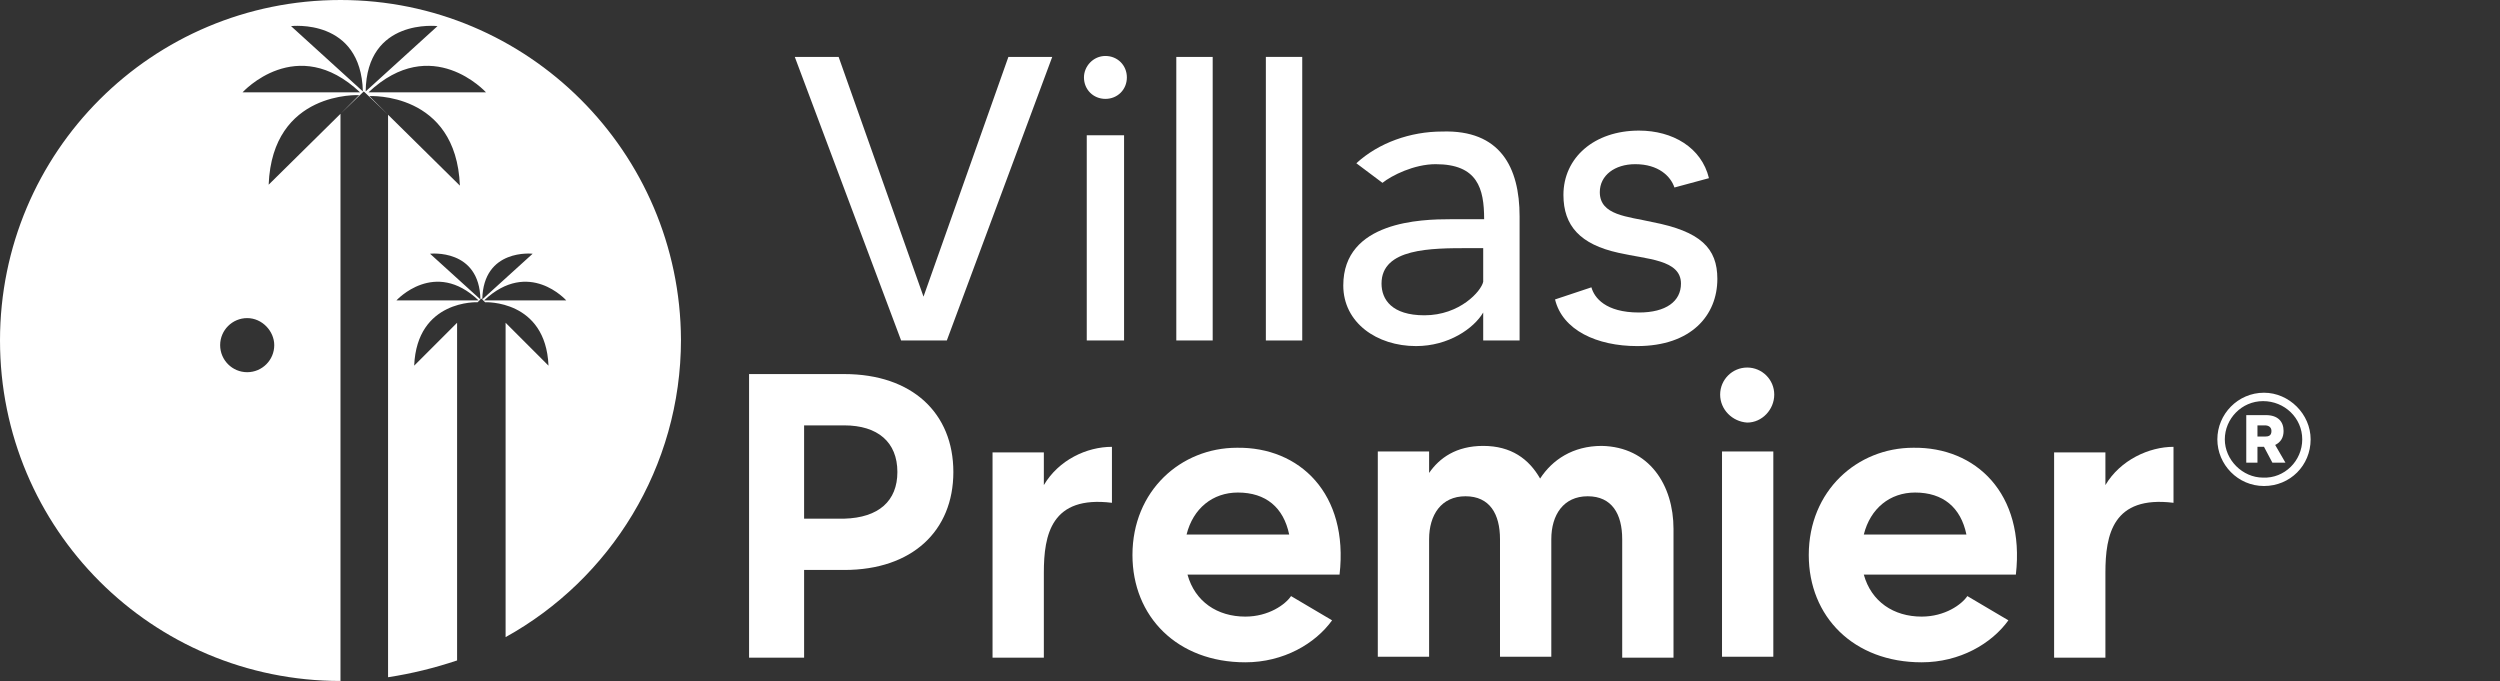
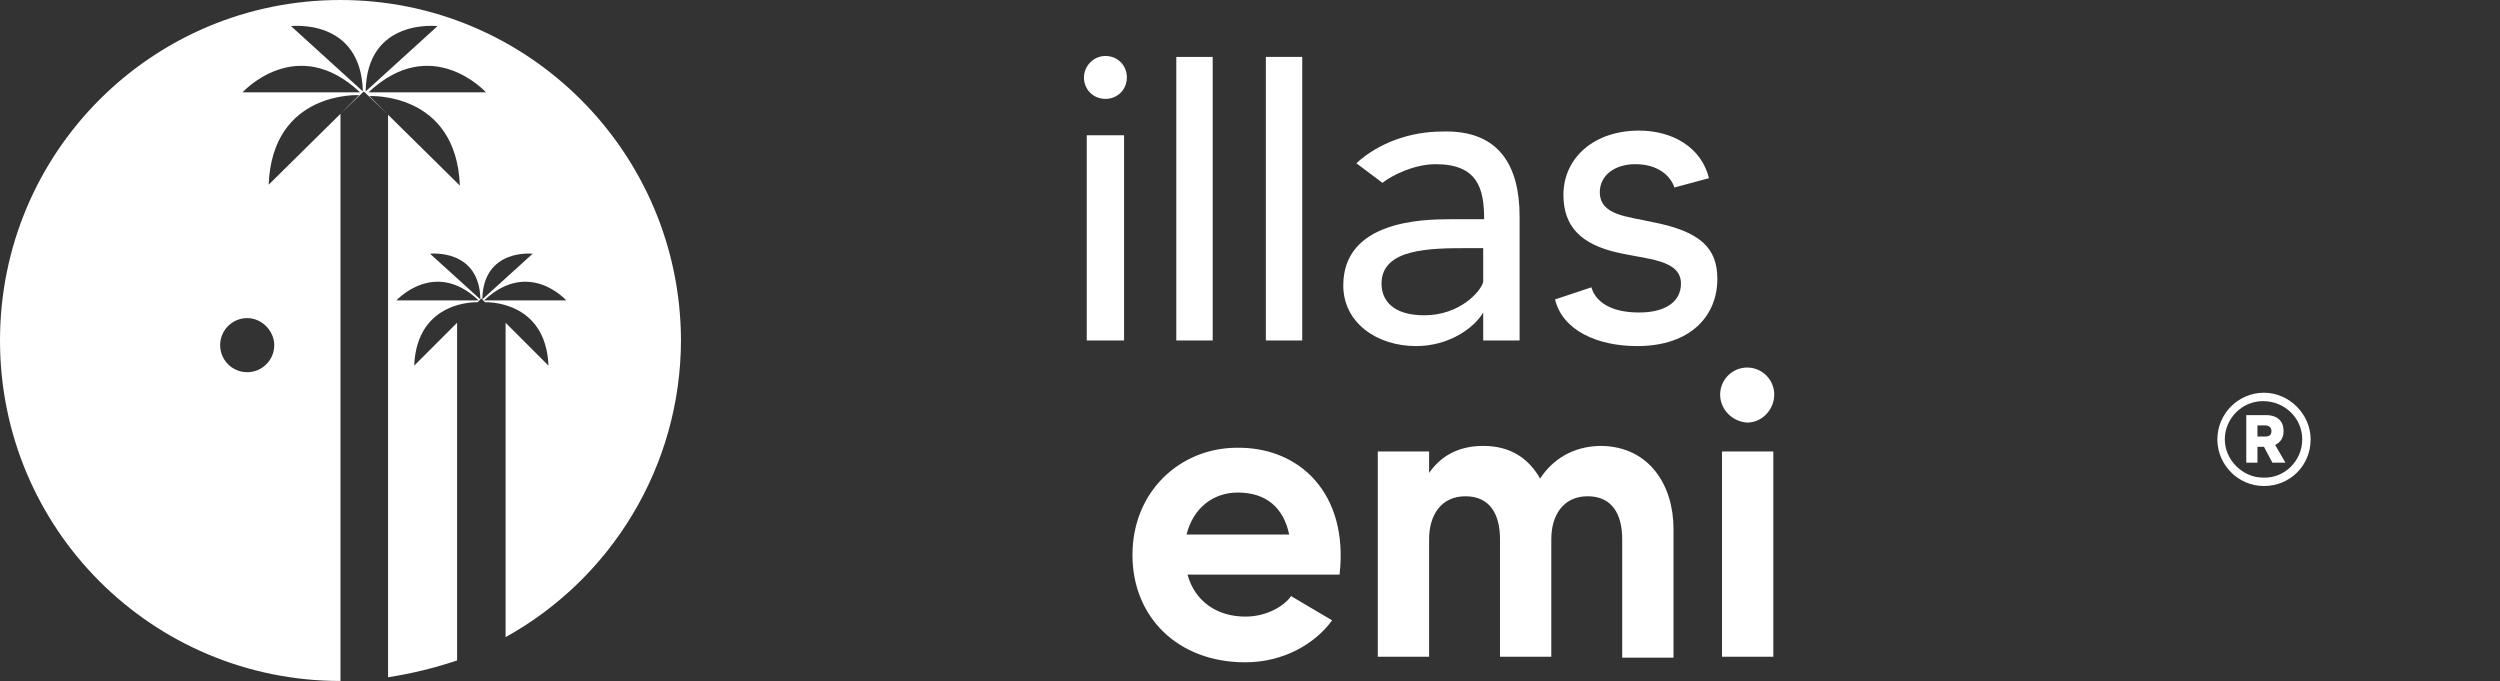
<svg xmlns="http://www.w3.org/2000/svg" version="1.1" id="Capa_1" x="0px" y="0px" viewBox="0 0 268 73" style="enable-background:new 0 0 268 73;" xml:space="preserve">
  <rect x="0" y="0" width="268" height="73" fill="#333333" stroke="none" />
  <style type="text/css">
	.st0{fill:#FFFFFF;}
</style>
  <path class="st0" d="M36.5,0C16.3,0,0,16.3,0,36.5s16.3,36.5,36.5,36.5V12.2l-7.7,7.6c0.4-10.1,9.7-9.6,9.7-9.6l-2,2L39,9.8l2.6,2.5  l-2-2c0,0,9.3-0.5,9.7,9.6l-7.7-7.6v60.3c2.6-0.4,5-1,7.4-1.8V34.6l2.6-2.6l2.5,2.5L52,32.4c0,0,6.5-0.3,6.8,6.8l-4.6-4.6v33.7  c11.2-6.2,18.8-18.2,18.8-31.9C72.9,16.3,56.6,0,36.5,0z M29.4,37c0,1.6-1.3,2.9-2.9,2.9c-1.6,0-2.9-1.3-2.9-2.9  c0-1.6,1.3-2.9,2.9-2.9C28.1,34.1,29.4,35.5,29.4,37z M26,9.9c0,0,5.8-6.4,12.6,0H26z M31.2,2.8c0,0,7.5-0.9,7.7,7L31.2,2.8z   M46.9,2.8l-7.7,7C39.3,1.9,46.9,2.8,46.9,2.8z M44.4,39.2c0.3-7.1,6.8-6.8,6.8-6.8L44.4,39.2z M42.5,32.2c0,0,4.1-4.5,8.8,0H42.5z   M46.1,27.2c0,0,5.3-0.6,5.4,4.9L46.1,27.2z M39.5,9.9c6.8-6.4,12.6,0,12.6,0H39.5z M57.1,27.2l-5.4,4.9  C51.8,26.6,57.1,27.2,57.1,27.2z M51.9,32.2c4.8-4.5,8.8,0,8.8,0H51.9z" />
-   <path class="st0" d="M112.8,6.1l-11.3,30.4h-4.9L85.2,6.1h4.7L99,31.8l9.1-25.7H112.8z" />
  <path class="st0" d="M116.2,8.3c0-1.2,1-2.3,2.3-2.3c1.3,0,2.3,1,2.3,2.3c0,1.3-1,2.3-2.3,2.3C117.2,10.6,116.2,9.6,116.2,8.3z   M116.5,14.5h4v22h-4V14.5z" />
  <path class="st0" d="M130,6.1v30.4h-3.9V6.1H130z" />
  <path class="st0" d="M139.6,6.1v30.4h-3.9V6.1H139.6z" />
  <path class="st0" d="M162.9,23.2v13.3H159v-3c-1,1.7-3.7,3.6-7.2,3.6c-4.2,0-7.8-2.5-7.8-6.5c0-6.9,8.4-7.1,11.5-7.1  c1.1,0,3,0,3.6,0c0-3.3-0.7-5.9-5.2-5.9c-2.3,0-4.7,1.2-5.7,2l-2.8-2.1c2.4-2.2,5.8-3.4,9.2-3.4C160.8,13.9,162.9,17.9,162.9,23.2z   M159,26.6c-0.1,0-1.3,0-1.5,0c-4.1,0-9.4,0-9.4,3.8c0,1.7,1.1,3.4,4.6,3.4c3.8,0,6.1-2.6,6.3-3.6V26.6z" />
  <path class="st0" d="M184.1,29.9c0,3.9-2.8,7.2-8.6,7.2c-4.3,0-8-1.7-8.8-5l3.9-1.3c0.3,1.1,1.5,2.7,5.1,2.7c2.9,0,4.5-1.2,4.5-3.1  c0-2.6-3.7-2.6-6.7-3.3c-4.1-0.9-5.9-2.9-5.9-6.2c0-4,3.3-6.9,8.1-6.9c3.6,0,6.7,1.8,7.5,5.1l-3.7,1c-0.4-1.2-1.7-2.5-4.2-2.5  c-2.2,0-3.8,1.2-3.8,3c0,2.5,3,2.6,5.6,3.2C182.3,24.8,184.1,26.6,184.1,29.9z" />
-   <path class="st0" d="M102.2,50.6c0,6.3-4.4,10.5-11.7,10.5h-4.3v9.4h-5.9V40.1h10.2C97.8,40.1,102.2,44.3,102.2,50.6z M96.2,50.6  c0-3.2-2.1-5-5.7-5h-4.3v10h4.3C94.2,55.5,96.2,53.7,96.2,50.6z" />
-   <path class="st0" d="M119.2,47.9v6c-6.5-0.8-7.3,3.4-7.3,7.5v9.1h-5.5v-22h5.5V52C113.5,49.3,116.5,47.9,119.2,47.9z" />
  <path class="st0" d="M143.6,61.6h-16.3c0.8,2.9,3.2,4.5,6.2,4.5c2.5,0,4.3-1.3,4.9-2.2l4.4,2.6c-1.8,2.5-5.2,4.5-9.3,4.5  c-7.3,0-12.1-4.9-12.1-11.5c0-6.9,5.2-11.5,11.2-11.5C139.3,47.9,144.6,52.9,143.6,61.6z M138.2,57.3c-0.6-2.9-2.5-4.5-5.5-4.5  c-2.7,0-4.8,1.7-5.5,4.5H138.2z" />
-   <path class="st0" d="M179.4,56.7v13.8h-5.5V57.8c0-2.7-1.1-4.6-3.7-4.6s-3.9,2-3.9,4.6v12.6h-5.5V57.8c0-2.7-1.1-4.6-3.7-4.6  c-2.6,0-3.9,2-3.9,4.6v12.6h-5.5v-22h5.5v2.3c1.1-1.6,2.9-2.9,5.8-2.9c3,0,4.9,1.4,6.1,3.5c1.3-2,3.5-3.5,6.6-3.5  C176.8,47.9,179.4,52,179.4,56.7z" />
+   <path class="st0" d="M179.4,56.7v13.8h-5.5V57.8c0-2.7-1.1-4.6-3.7-4.6s-3.9,2-3.9,4.6v12.6h-5.5V57.8c0-2.7-1.1-4.6-3.7-4.6  c-2.6,0-3.9,2-3.9,4.6v12.6h-5.5v-22h5.5v2.3c1.1-1.6,2.9-2.9,5.8-2.9c3,0,4.9,1.4,6.1,3.5c1.3-2,3.5-3.5,6.6-3.5  C176.8,47.9,179.4,52,179.4,56.7" />
  <path class="st0" d="M184.4,42.3c0-1.6,1.3-2.9,2.9-2.9c1.6,0,2.9,1.3,2.9,2.9c0,1.6-1.3,3-2.9,3C185.7,45.2,184.4,43.9,184.4,42.3z   M184.6,48.4h5.5v22h-5.5V48.4z" />
-   <path class="st0" d="M216.1,61.6h-16.3c0.8,2.9,3.2,4.5,6.2,4.5c2.5,0,4.3-1.3,4.9-2.2l4.4,2.6c-1.8,2.5-5.2,4.5-9.3,4.5  c-7.3,0-12.1-4.9-12.1-11.5c0-6.9,5.2-11.5,11.2-11.5C211.8,47.9,217.1,52.9,216.1,61.6z M210.8,57.3c-0.6-2.9-2.5-4.5-5.5-4.5  c-2.7,0-4.8,1.7-5.5,4.5H210.8z" />
-   <path class="st0" d="M233,47.9v6c-6.5-0.8-7.3,3.4-7.3,7.5v9.1h-5.5v-22h5.5V52C227.3,49.3,230.4,47.9,233,47.9z" />
  <path class="st0" d="M247.7,47.1c0,2.8-2.2,5-5,5c-2.8,0-5-2.3-5-5s2.2-5,5-5C245.4,42.1,247.7,44.4,247.7,47.1z M246.8,47.1  c0-2.3-1.9-4.1-4.2-4.1c-2.3,0-4.1,1.9-4.1,4.1s1.9,4.1,4.1,4.1C244.9,51.3,246.8,49.4,246.8,47.1z M243.9,47.7l1.1,1.9h-1.4  l-0.9-1.7H242v1.7h-1.2v-5.1h2.1c1.3,0,1.9,0.7,1.9,1.7C244.8,46.9,244.5,47.4,243.9,47.7z M242,46.8h0.8c0.4,0,0.7-0.1,0.7-0.6  c0-0.4-0.3-0.6-0.7-0.6H242V46.8z" />
</svg>